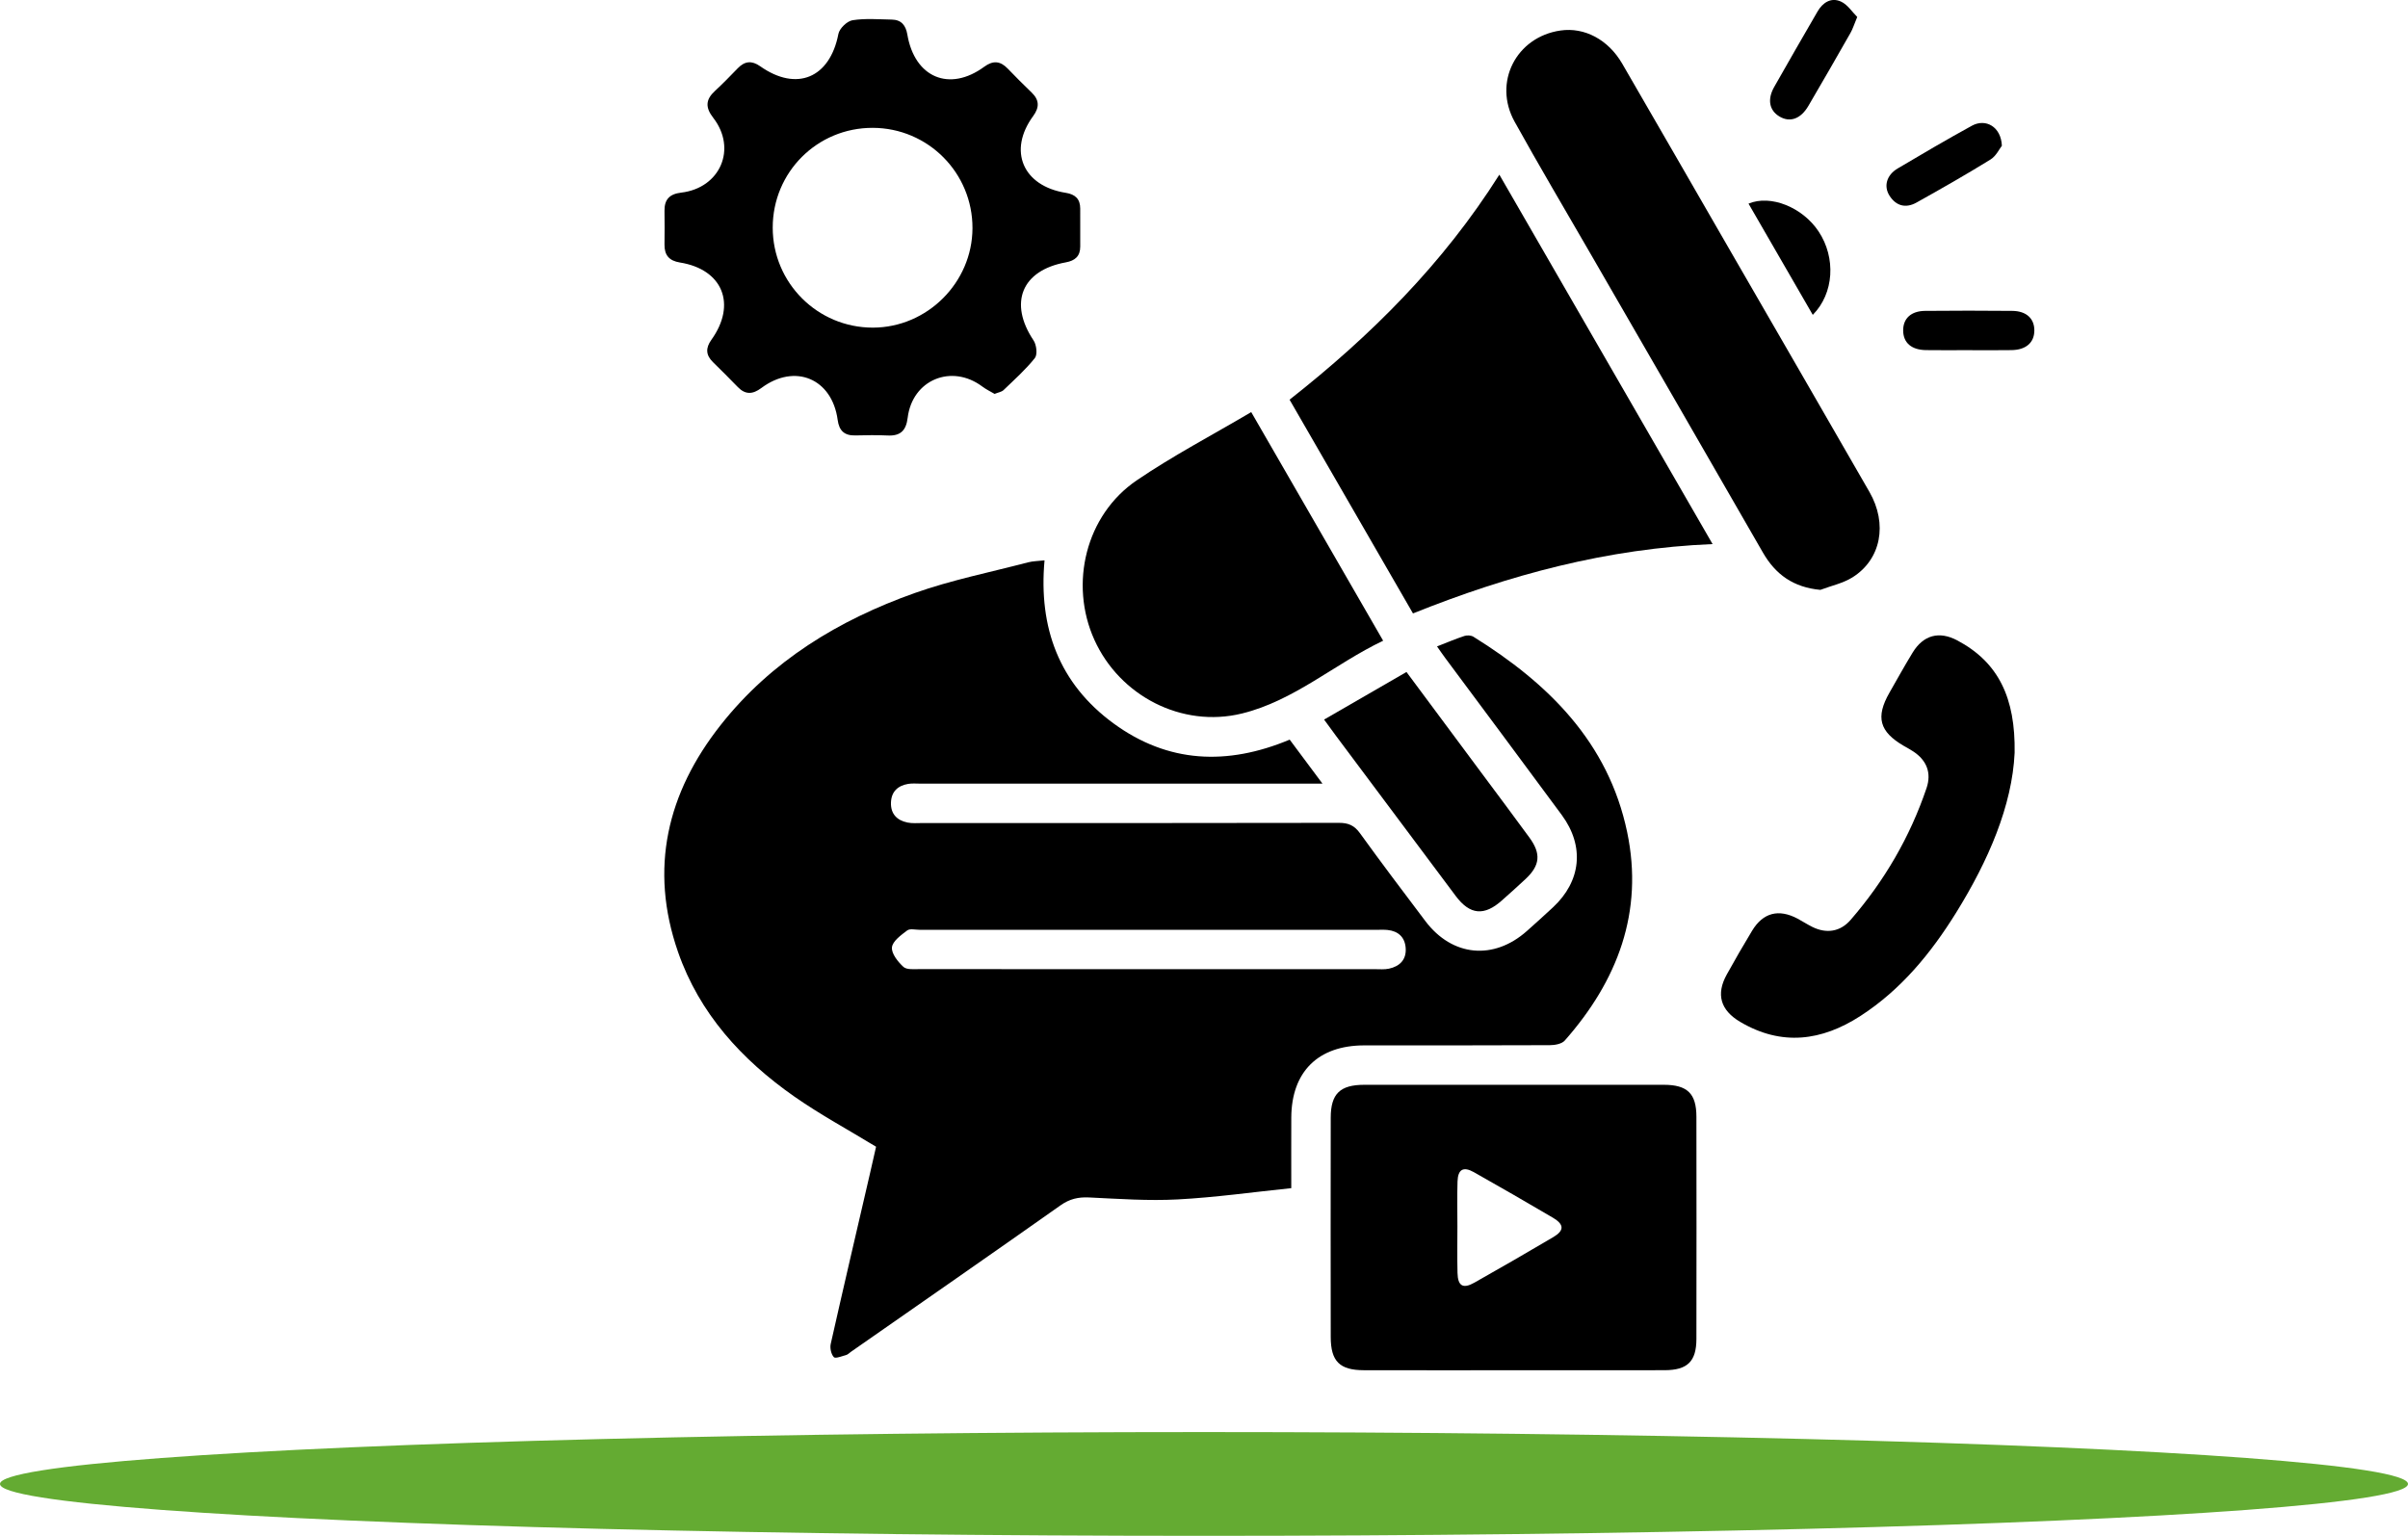
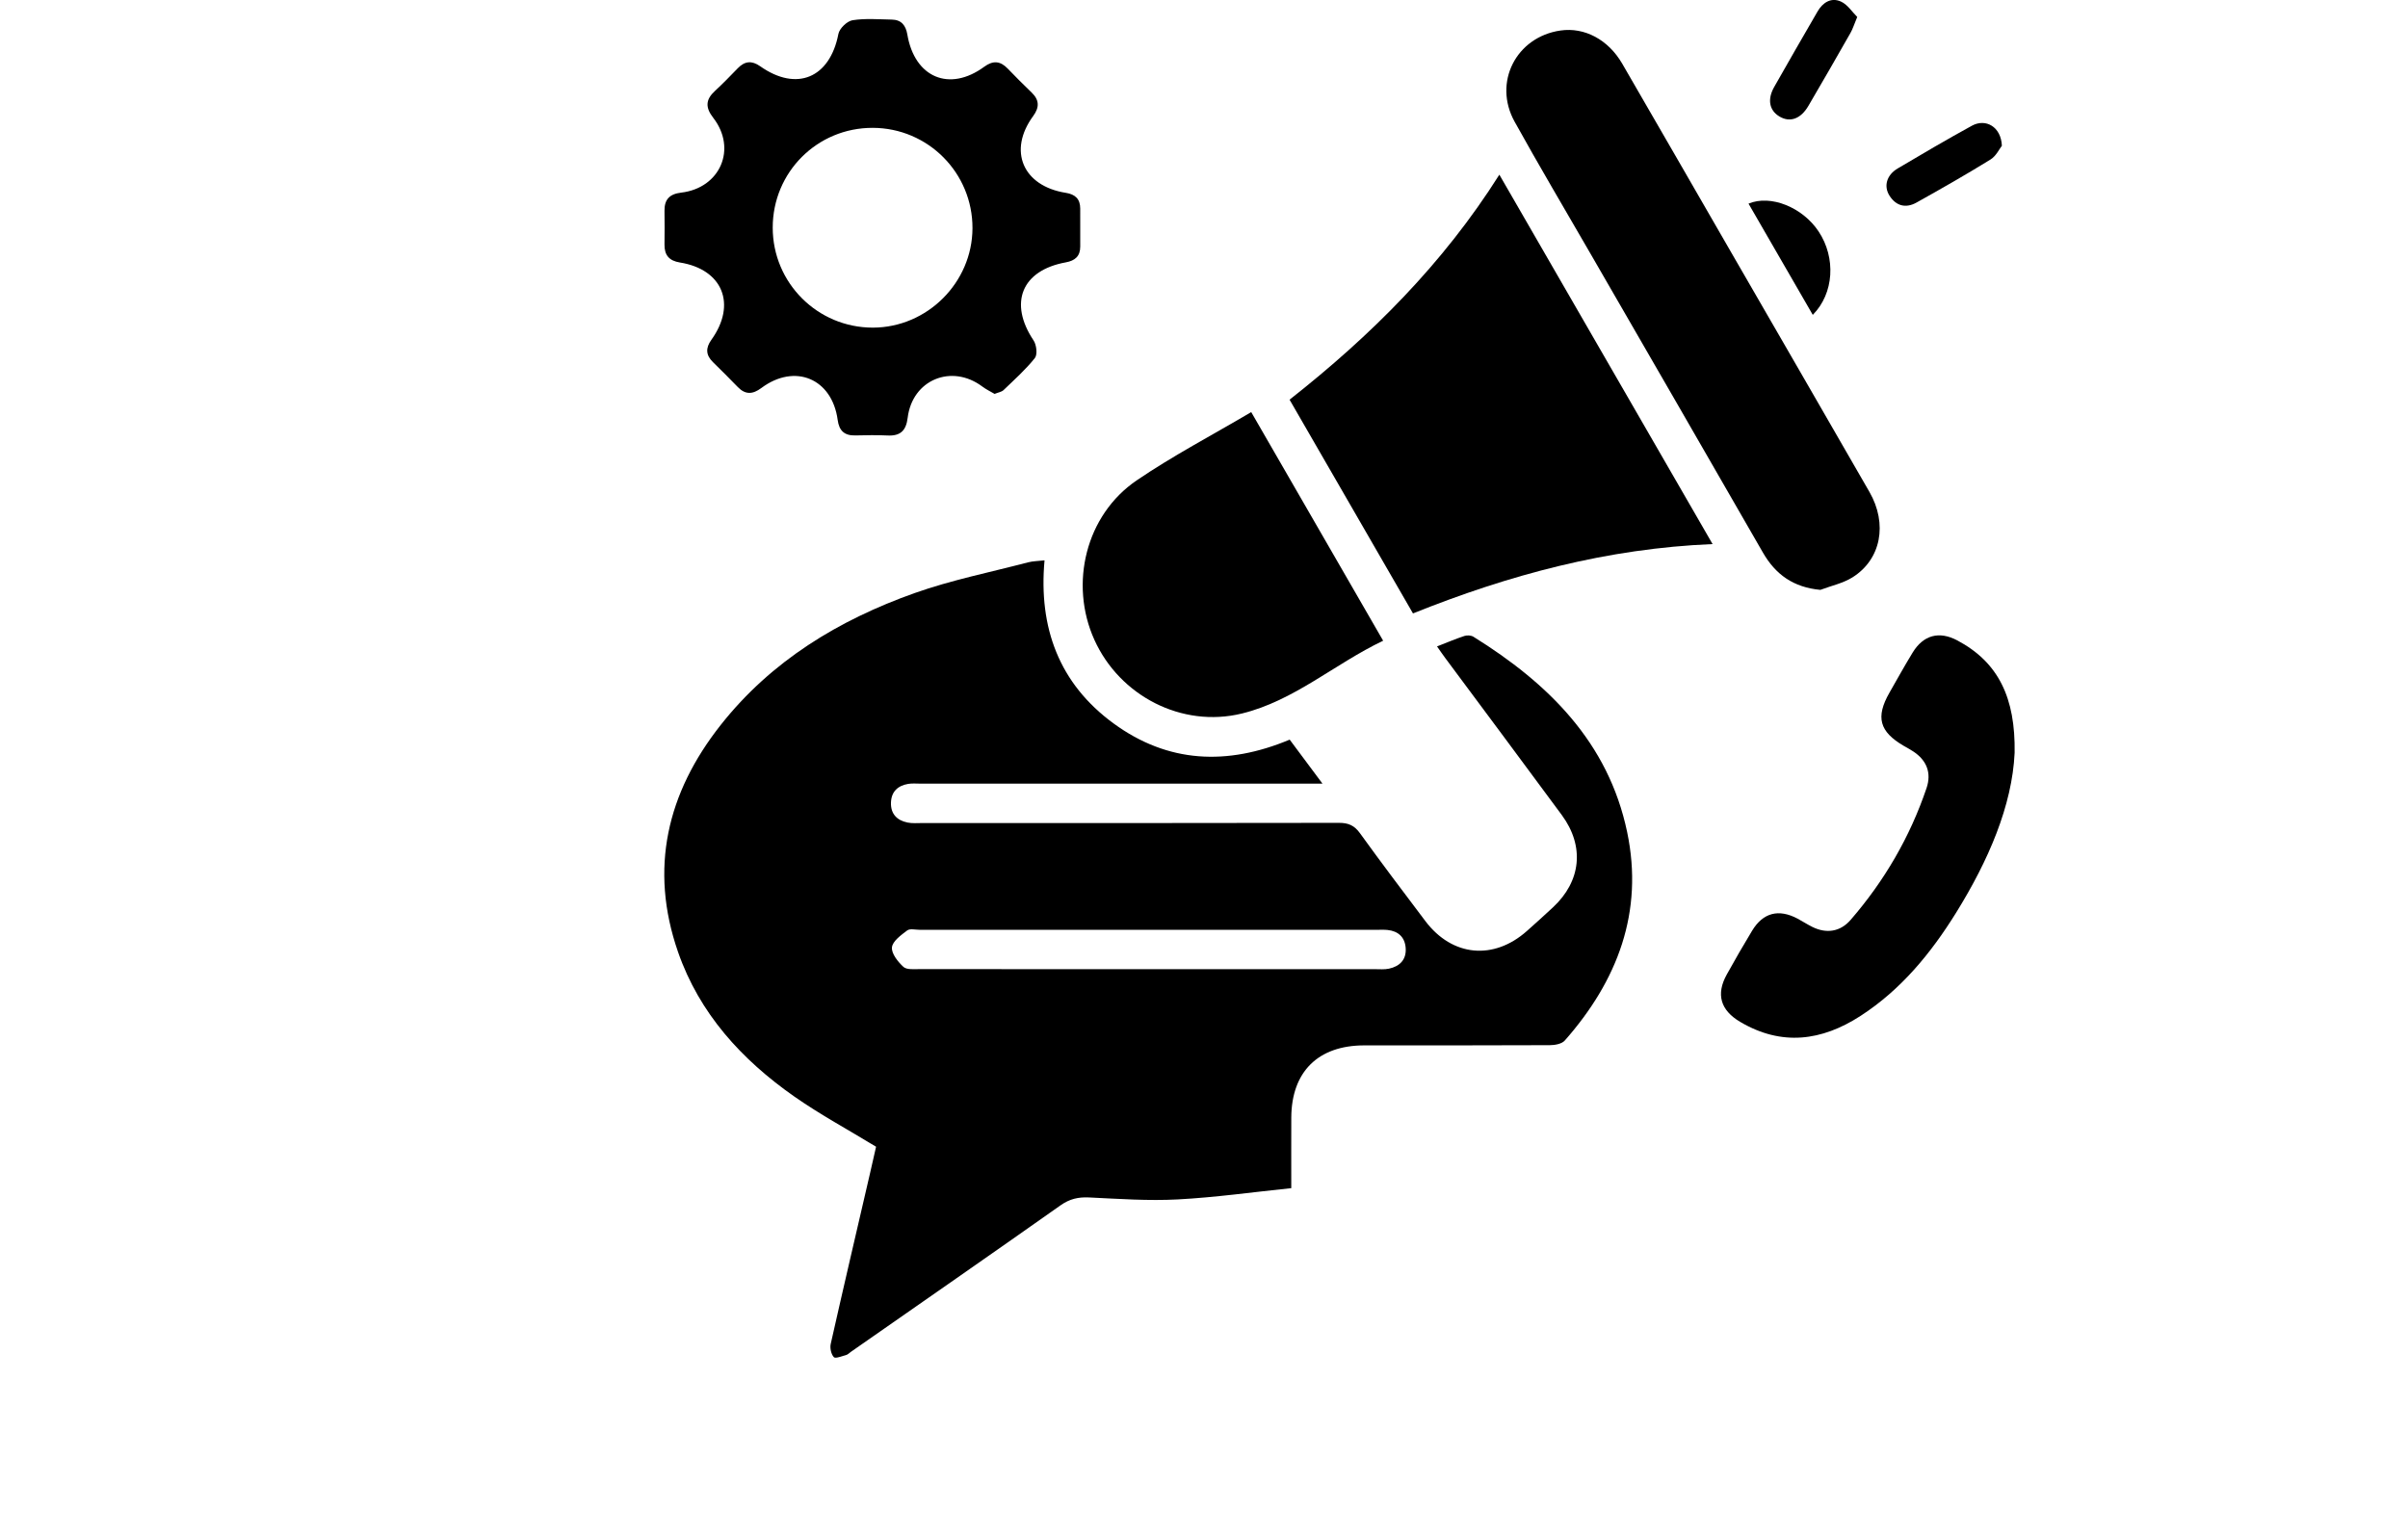
<svg xmlns="http://www.w3.org/2000/svg" width="116" height="74" viewBox="0 0 116 74" fill="none">
-   <ellipse cx="58" cy="71.5" rx="58" ry="2.5" fill="#64AB32" />
  <path d="M69.225 31.146C69.705 30.959 70.119 30.782 70.545 30.642C70.675 30.599 70.869 30.611 70.981 30.681C74.585 32.922 77.478 35.765 78.384 40.089C79.191 43.94 77.922 47.254 75.378 50.137C75.234 50.3 74.903 50.358 74.658 50.359C71.677 50.374 68.696 50.367 65.715 50.369C63.497 50.371 62.216 51.64 62.205 53.847C62.2 54.928 62.204 56.009 62.204 57.248C60.352 57.439 58.546 57.695 56.731 57.791C55.316 57.866 53.889 57.764 52.469 57.696C51.948 57.671 51.53 57.764 51.091 58.074C47.735 60.443 44.359 62.785 40.989 65.136C40.915 65.187 40.848 65.263 40.766 65.286C40.562 65.341 40.244 65.472 40.169 65.391C40.037 65.249 39.973 64.952 40.019 64.751C40.633 62.022 41.271 59.298 41.902 56.573C42.008 56.115 42.111 55.656 42.203 55.252C40.858 54.432 39.506 53.703 38.256 52.828C35.728 51.056 33.693 48.833 32.662 45.866C31.267 41.853 32.135 38.205 34.716 34.934C37.154 31.844 40.403 29.875 44.053 28.578C45.83 27.947 47.699 27.574 49.529 27.094C49.764 27.033 50.015 27.034 50.318 26.999C50.023 30.248 51.024 32.942 53.647 34.859C56.258 36.767 59.109 36.9 62.128 35.637C62.621 36.299 63.123 36.973 63.708 37.758H62.854C56.688 37.758 50.523 37.758 44.357 37.758C44.154 37.758 43.946 37.737 43.748 37.77C43.243 37.855 42.933 38.152 42.92 38.681C42.906 39.213 43.209 39.525 43.706 39.63C43.945 39.68 44.201 39.656 44.449 39.656C51.135 39.657 57.819 39.661 64.505 39.647C64.954 39.646 65.242 39.77 65.512 40.144C66.542 41.572 67.605 42.977 68.666 44.383C69.958 46.093 71.956 46.282 73.559 44.854C73.981 44.479 74.4 44.1 74.814 43.715C76.17 42.453 76.342 40.774 75.238 39.273C73.377 36.745 71.497 34.231 69.626 31.711C69.505 31.549 69.391 31.381 69.225 31.146L69.225 31.146ZM55.335 46.698C58.968 46.698 62.601 46.698 66.234 46.697C66.459 46.697 66.692 46.719 66.909 46.673C67.435 46.56 67.758 46.232 67.715 45.673C67.677 45.158 67.361 44.862 66.841 44.808C66.684 44.792 66.525 44.8 66.367 44.8C59.011 44.8 51.655 44.8 44.299 44.8C44.096 44.8 43.834 44.731 43.702 44.831C43.406 45.055 42.999 45.347 42.968 45.645C42.937 45.944 43.255 46.343 43.521 46.587C43.681 46.733 44.034 46.693 44.301 46.694C47.979 46.699 51.657 46.698 55.335 46.698Z" fill="black" />
-   <path d="M72.876 66.022C70.483 66.022 68.09 66.026 65.697 66.02C64.533 66.017 64.106 65.589 64.105 64.419C64.1 60.895 64.099 57.372 64.105 53.849C64.107 52.699 64.555 52.269 65.721 52.268C70.53 52.267 75.339 52.266 80.148 52.268C81.285 52.269 81.719 52.687 81.721 53.806C81.726 57.375 81.727 60.943 81.721 64.512C81.719 65.597 81.292 66.016 80.192 66.019C77.754 66.026 75.315 66.021 72.877 66.021L72.876 66.022ZM70.207 59.094C70.207 59.839 70.194 60.584 70.212 61.329C70.227 61.962 70.475 62.112 71.02 61.804C72.297 61.084 73.566 60.351 74.827 59.606C75.363 59.289 75.356 58.995 74.804 58.67C73.542 57.927 72.272 57.195 70.995 56.475C70.491 56.192 70.232 56.342 70.213 56.926C70.19 57.648 70.208 58.371 70.207 59.093V59.094Z" fill="black" />
  <path d="M62.122 19.257C66.042 16.172 69.512 12.718 72.228 8.416C75.671 14.381 79.063 20.259 82.5 26.215C77.425 26.424 72.705 27.695 68.067 29.556C66.079 26.112 64.111 22.702 62.122 19.257V19.257Z" fill="black" />
  <path d="M47.913 18.98C47.729 18.871 47.51 18.766 47.32 18.624C45.84 17.517 43.949 18.296 43.725 20.13C43.65 20.746 43.377 21.013 42.759 20.983C42.241 20.958 41.72 20.968 41.201 20.98C40.68 20.992 40.423 20.757 40.353 20.234C40.084 18.239 38.292 17.49 36.676 18.695C36.265 19.002 35.911 19.029 35.542 18.649C35.149 18.243 34.749 17.845 34.346 17.449C33.998 17.108 33.985 16.768 34.271 16.37C35.498 14.659 34.813 12.976 32.753 12.648C32.234 12.565 32.004 12.294 32.011 11.781C32.019 11.239 32.017 10.697 32.011 10.155C32.005 9.607 32.256 9.347 32.814 9.281C34.701 9.058 35.514 7.165 34.357 5.674C33.972 5.178 33.989 4.8 34.436 4.387C34.817 4.034 35.181 3.662 35.541 3.288C35.879 2.939 36.217 2.909 36.62 3.192C38.382 4.435 39.979 3.753 40.388 1.635C40.439 1.371 40.805 1.017 41.069 0.975C41.686 0.877 42.328 0.933 42.961 0.944C43.419 0.952 43.634 1.22 43.709 1.662C44.061 3.741 45.739 4.446 47.415 3.215C47.842 2.901 48.191 2.937 48.546 3.307C48.922 3.698 49.305 4.082 49.696 4.457C50.072 4.819 50.078 5.172 49.771 5.591C48.546 7.261 49.271 8.963 51.343 9.291C51.791 9.362 52.037 9.582 52.037 10.048C52.036 10.658 52.035 11.268 52.038 11.878C52.04 12.348 51.783 12.561 51.344 12.641C49.214 13.026 48.582 14.598 49.791 16.405C49.933 16.617 49.985 17.083 49.853 17.25C49.406 17.812 48.862 18.297 48.342 18.797C48.253 18.883 48.101 18.903 47.912 18.979L47.913 18.98ZM37.224 10.97C37.225 13.633 39.387 15.79 42.051 15.786C44.667 15.781 46.838 13.614 46.847 10.997C46.856 8.331 44.707 6.167 42.042 6.16C39.369 6.153 37.223 8.295 37.224 10.97Z" fill="black" />
  <path d="M87.691 28.421C86.4 28.3 85.538 27.69 84.924 26.623C82.16 21.811 79.379 17.007 76.605 12.2C75.387 10.09 74.144 7.994 72.963 5.863C71.912 3.969 73.04 1.778 75.174 1.47C76.327 1.303 77.471 1.904 78.147 3.068C79.901 6.093 81.644 9.124 83.392 12.153C85.614 16.002 87.841 19.848 90.056 23.702C90.942 25.243 90.617 26.956 89.238 27.819C88.777 28.107 88.21 28.225 87.692 28.421H87.691Z" fill="black" />
  <path d="M60.275 19.856C62.416 23.567 64.498 27.176 66.63 30.871C64.285 31.991 62.341 33.765 59.82 34.38C56.932 35.084 53.937 33.53 52.717 30.823C51.499 28.121 52.308 24.813 54.755 23.147C56.501 21.958 58.385 20.972 60.275 19.856Z" fill="black" />
  <path d="M97.05 36.272C96.933 38.815 95.787 41.468 94.236 43.968C93.025 45.92 91.584 47.682 89.628 48.948C87.758 50.159 85.825 50.416 83.829 49.236C82.879 48.674 82.655 47.906 83.184 46.953C83.578 46.243 83.983 45.538 84.404 44.844C84.933 43.97 85.688 43.779 86.599 44.265C86.838 44.393 87.065 44.543 87.307 44.662C87.986 44.997 88.652 44.897 89.149 44.323C90.777 42.444 92.008 40.329 92.807 37.972C93.054 37.245 92.816 36.639 92.18 36.215C92.031 36.114 91.87 36.031 91.714 35.94C90.534 35.252 90.345 34.556 91.021 33.373C91.39 32.727 91.751 32.075 92.139 31.44C92.655 30.596 93.415 30.394 94.284 30.854C96.275 31.91 97.093 33.626 97.05 36.273V36.272Z" fill="black" />
-   <path d="M67.754 32.378C68.979 34.026 70.163 35.618 71.345 37.211C72.126 38.262 72.913 39.309 73.684 40.367C74.242 41.134 74.187 41.694 73.507 42.337C73.13 42.693 72.74 43.037 72.353 43.383C71.503 44.144 70.814 44.087 70.129 43.174C68.206 40.609 66.29 38.039 64.371 35.471C64.184 35.22 64.002 34.967 63.785 34.671C65.103 33.91 66.388 33.167 67.754 32.378L67.754 32.378Z" fill="black" />
  <path d="M89.468 0.817C89.317 1.178 89.252 1.396 89.142 1.588C88.473 2.764 87.799 3.937 87.114 5.104C86.742 5.739 86.221 5.915 85.716 5.61C85.235 5.32 85.127 4.794 85.464 4.196C86.151 2.978 86.854 1.769 87.553 0.559C87.808 0.117 88.211 -0.137 88.681 0.074C89.001 0.217 89.224 0.577 89.468 0.817Z" fill="black" />
-   <path d="M94.808 16.871C94.131 16.871 93.454 16.88 92.777 16.869C92.082 16.858 91.692 16.519 91.681 15.941C91.669 15.355 92.053 14.985 92.737 14.979C94.136 14.965 95.536 14.966 96.935 14.979C97.62 14.985 98.008 15.353 98 15.936C97.992 16.509 97.596 16.858 96.907 16.869C96.208 16.881 95.508 16.872 94.808 16.872V16.871Z" fill="black" />
  <path d="M96.436 7.022C96.32 7.168 96.159 7.519 95.886 7.687C94.718 8.409 93.523 9.09 92.323 9.76C91.822 10.04 91.353 9.938 91.03 9.44C90.73 8.979 90.877 8.437 91.418 8.116C92.6 7.414 93.787 6.719 94.991 6.058C95.659 5.691 96.398 6.109 96.436 7.022Z" fill="black" />
  <path d="M87.327 15.171C86.289 13.374 85.262 11.595 84.231 9.811C85.299 9.363 86.838 9.991 87.607 11.151C88.45 12.421 88.352 14.136 87.327 15.171Z" fill="black" />
</svg>